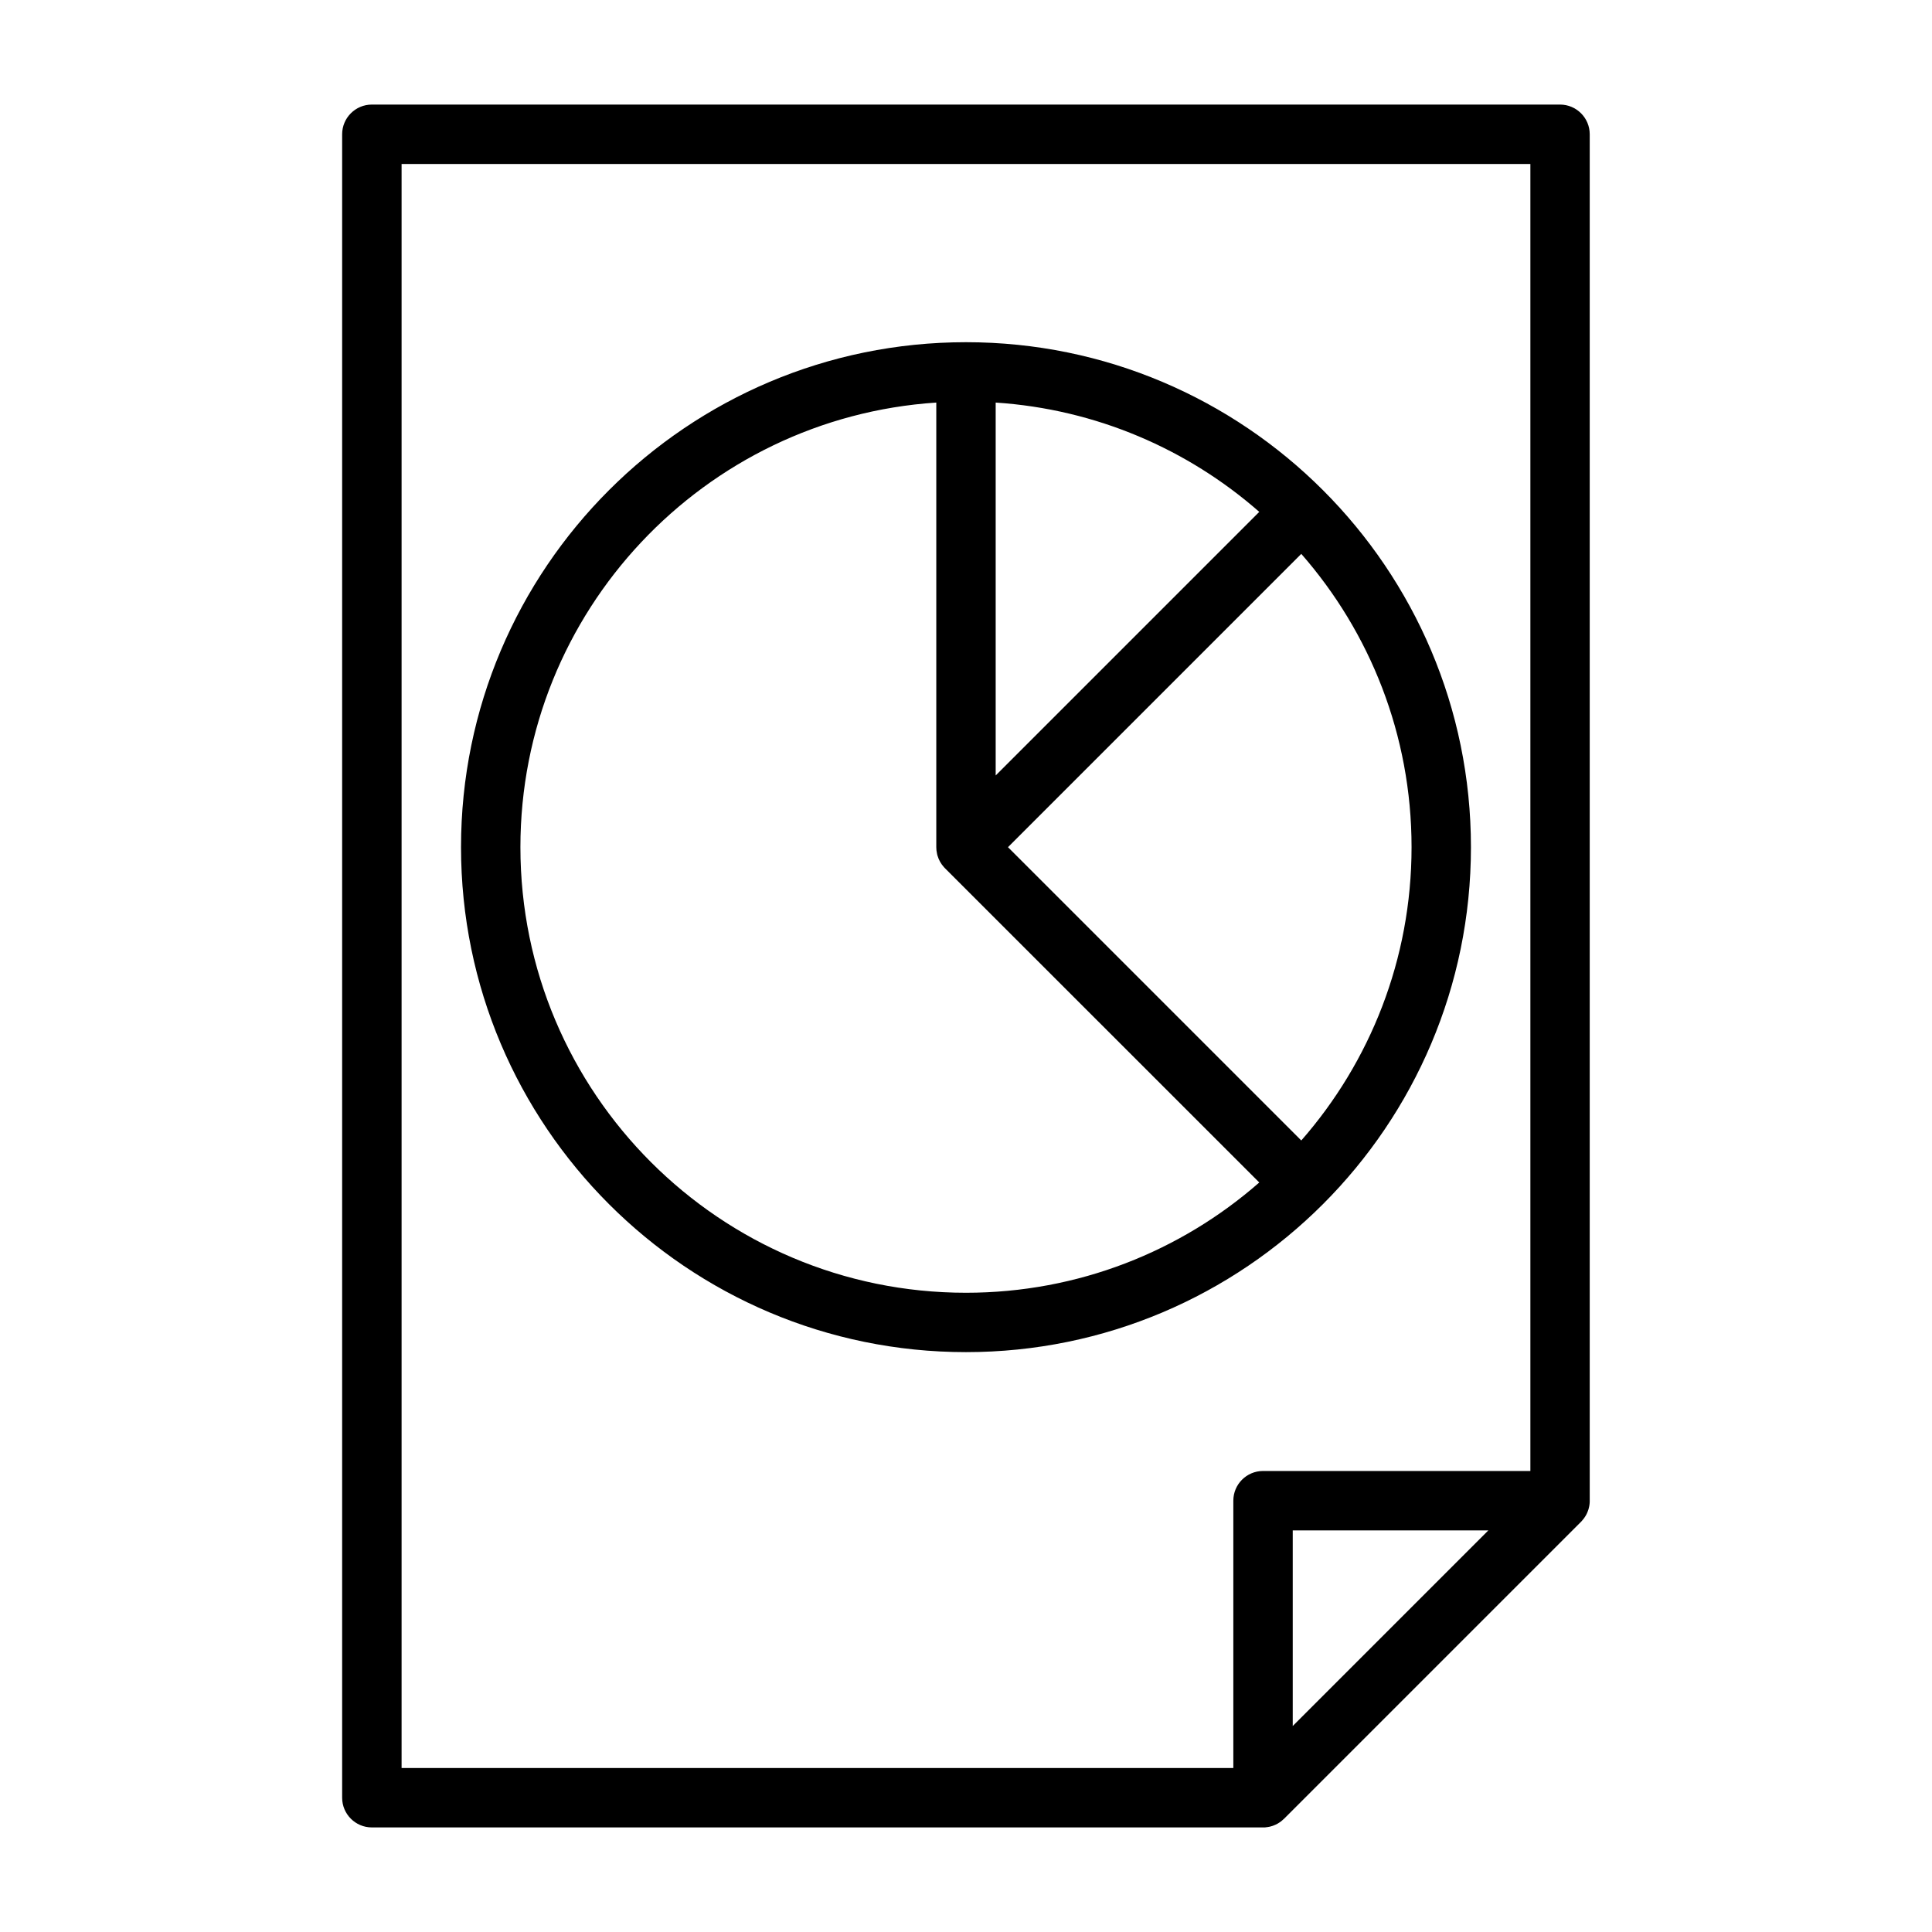
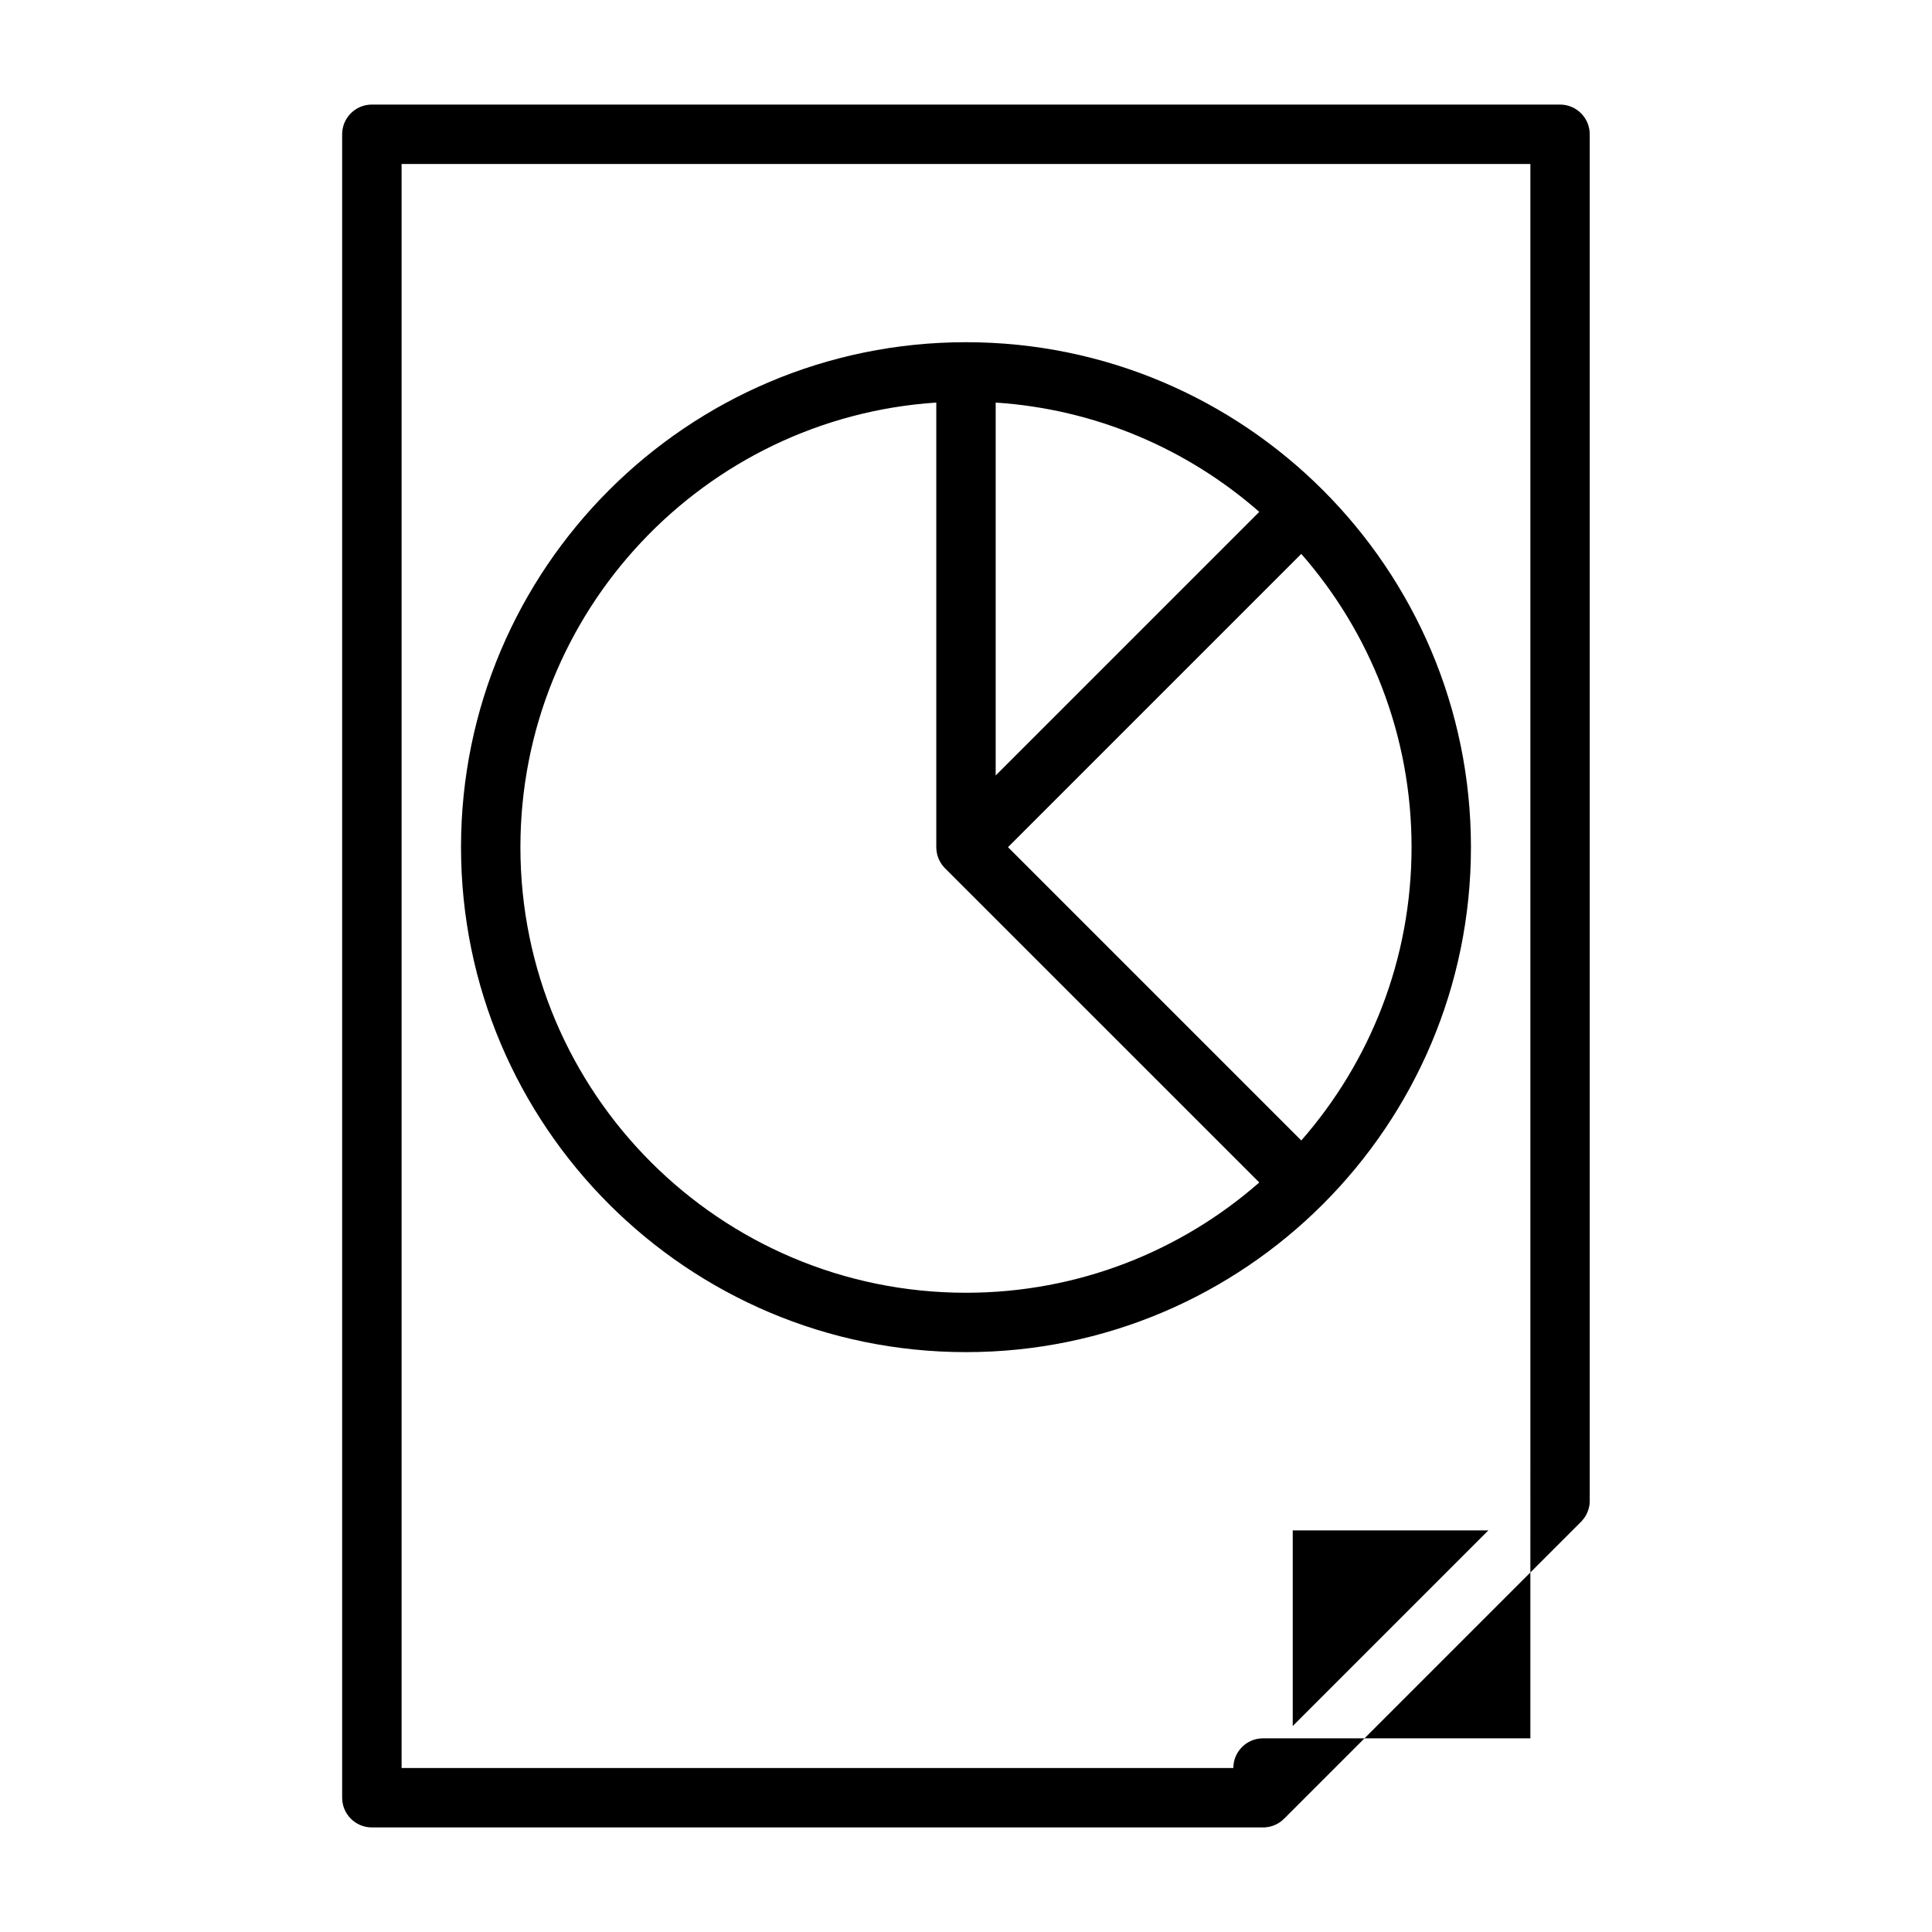
<svg xmlns="http://www.w3.org/2000/svg" fill="#000000" width="800px" height="800px" version="1.1" viewBox="144 144 512 512">
-   <path d="m478.67 628.29h0.25l0.41-0.016 0.188-0.031 0.395-0.047 0.172-0.031 0.441-0.078 0.316-0.094 0.234-0.062 0.109-0.031 0.379-0.141c0.172-0.062 0.348-0.141 0.52-0.219 0.348-0.156 0.676-0.348 0.992-0.566 0.156-0.109 0.316-0.219 0.473-0.332l0.156-0.141 0.316-0.27 0.125-0.125c0.047-0.031 0.094-0.078 0.141-0.109l78.719-78.719 0.203-0.219 0.062-0.078 0.25-0.301 0.125-0.141c0.109-0.156 0.219-0.316 0.332-0.473 0.219-0.316 0.41-0.645 0.566-0.992 0.078-0.172 0.156-0.348 0.219-0.52l0.141-0.395 0.078-0.219 0.078-0.348 0.062-0.219 0.062-0.348 0.031-0.172 0.047-0.395 0.016-0.188 0.016-0.379v-0.234-362.07c0-4.344-3.527-7.871-7.871-7.871h-314.88c-4.344 0-7.871 3.527-7.871 7.871v440.83c0 4.344 3.527 7.871 7.871 7.871h236.11zm70.895-94.465v-346.37h-299.14v425.09h220.42v-70.848c0-4.344 3.527-7.871 7.871-7.871h70.848zm-62.977 15.742v51.844l51.844-51.844zm-86.594-314.88c-73.855 0-133.82 59.969-133.82 133.82 0 73.855 59.969 133.82 133.82 133.82 73.855 0 133.82-59.969 133.82-133.82 0-73.855-59.969-133.82-133.82-133.82zm-7.871 15.996c-61.512 4.062-110.21 55.309-110.21 117.83 0 65.164 52.914 118.08 118.08 118.08 29.758 0 56.961-11.035 77.727-29.223l-83.301-83.285-0.141-0.156-0.125-0.125c-0.805-0.898-1.371-1.922-1.684-2.992l-0.078-0.234-0.078-0.379c-0.125-0.551-0.188-1.117-0.188-1.684v-117.83zm96.73 40.102c18.184 20.766 29.223 47.973 29.223 77.727 0 29.758-11.035 56.961-29.223 77.727l-77.727-77.727zm-80.988-40.102c26.672 1.762 50.934 12.391 69.855 28.969l-69.855 69.855z" fill-rule="evenodd" />
+   <path d="m478.67 628.29h0.25l0.41-0.016 0.188-0.031 0.395-0.047 0.172-0.031 0.441-0.078 0.316-0.094 0.234-0.062 0.109-0.031 0.379-0.141c0.172-0.062 0.348-0.141 0.52-0.219 0.348-0.156 0.676-0.348 0.992-0.566 0.156-0.109 0.316-0.219 0.473-0.332l0.156-0.141 0.316-0.27 0.125-0.125c0.047-0.031 0.094-0.078 0.141-0.109l78.719-78.719 0.203-0.219 0.062-0.078 0.25-0.301 0.125-0.141c0.109-0.156 0.219-0.316 0.332-0.473 0.219-0.316 0.41-0.645 0.566-0.992 0.078-0.172 0.156-0.348 0.219-0.52l0.141-0.395 0.078-0.219 0.078-0.348 0.062-0.219 0.062-0.348 0.031-0.172 0.047-0.395 0.016-0.188 0.016-0.379v-0.234-362.07c0-4.344-3.527-7.871-7.871-7.871h-314.88c-4.344 0-7.871 3.527-7.871 7.871v440.83c0 4.344 3.527 7.871 7.871 7.871h236.11zm70.895-94.465v-346.37h-299.14v425.09h220.42c0-4.344 3.527-7.871 7.871-7.871h70.848zm-62.977 15.742v51.844l51.844-51.844zm-86.594-314.88c-73.855 0-133.82 59.969-133.82 133.82 0 73.855 59.969 133.82 133.82 133.82 73.855 0 133.82-59.969 133.82-133.82 0-73.855-59.969-133.82-133.82-133.82zm-7.871 15.996c-61.512 4.062-110.21 55.309-110.21 117.83 0 65.164 52.914 118.08 118.08 118.08 29.758 0 56.961-11.035 77.727-29.223l-83.301-83.285-0.141-0.156-0.125-0.125c-0.805-0.898-1.371-1.922-1.684-2.992l-0.078-0.234-0.078-0.379c-0.125-0.551-0.188-1.117-0.188-1.684v-117.83zm96.73 40.102c18.184 20.766 29.223 47.973 29.223 77.727 0 29.758-11.035 56.961-29.223 77.727l-77.727-77.727zm-80.988-40.102c26.672 1.762 50.934 12.391 69.855 28.969l-69.855 69.855z" fill-rule="evenodd" />
</svg>